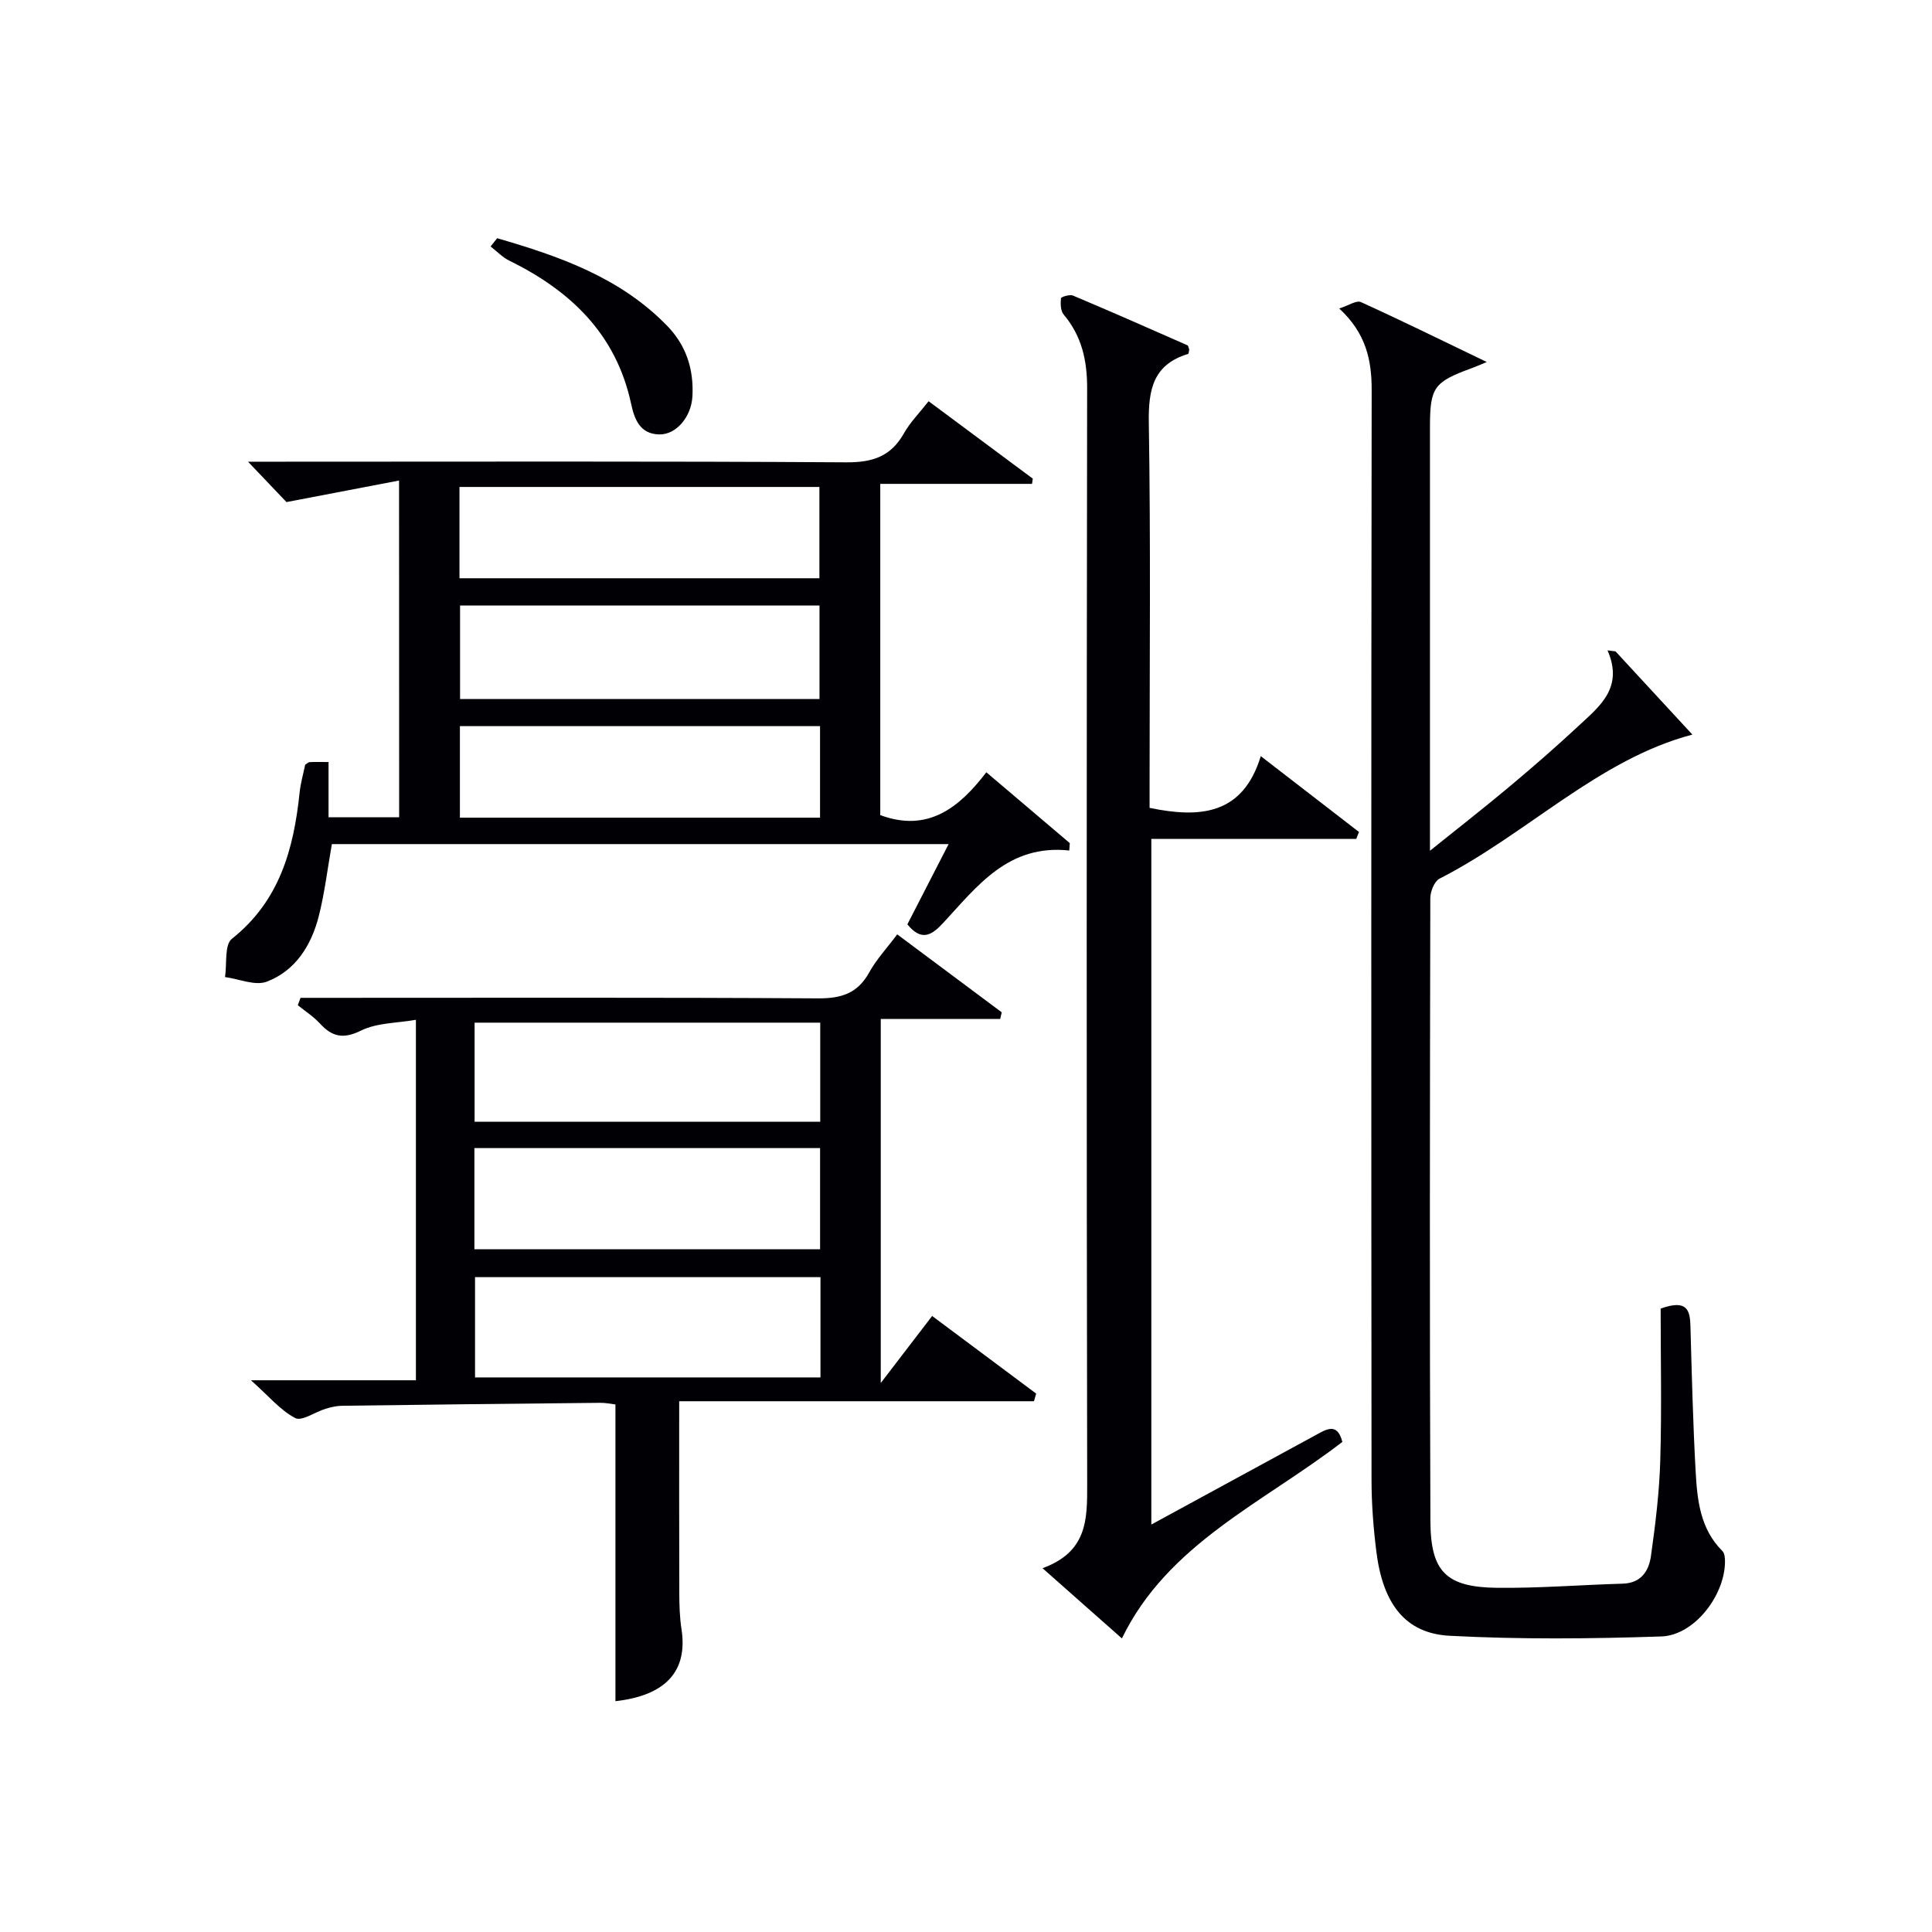
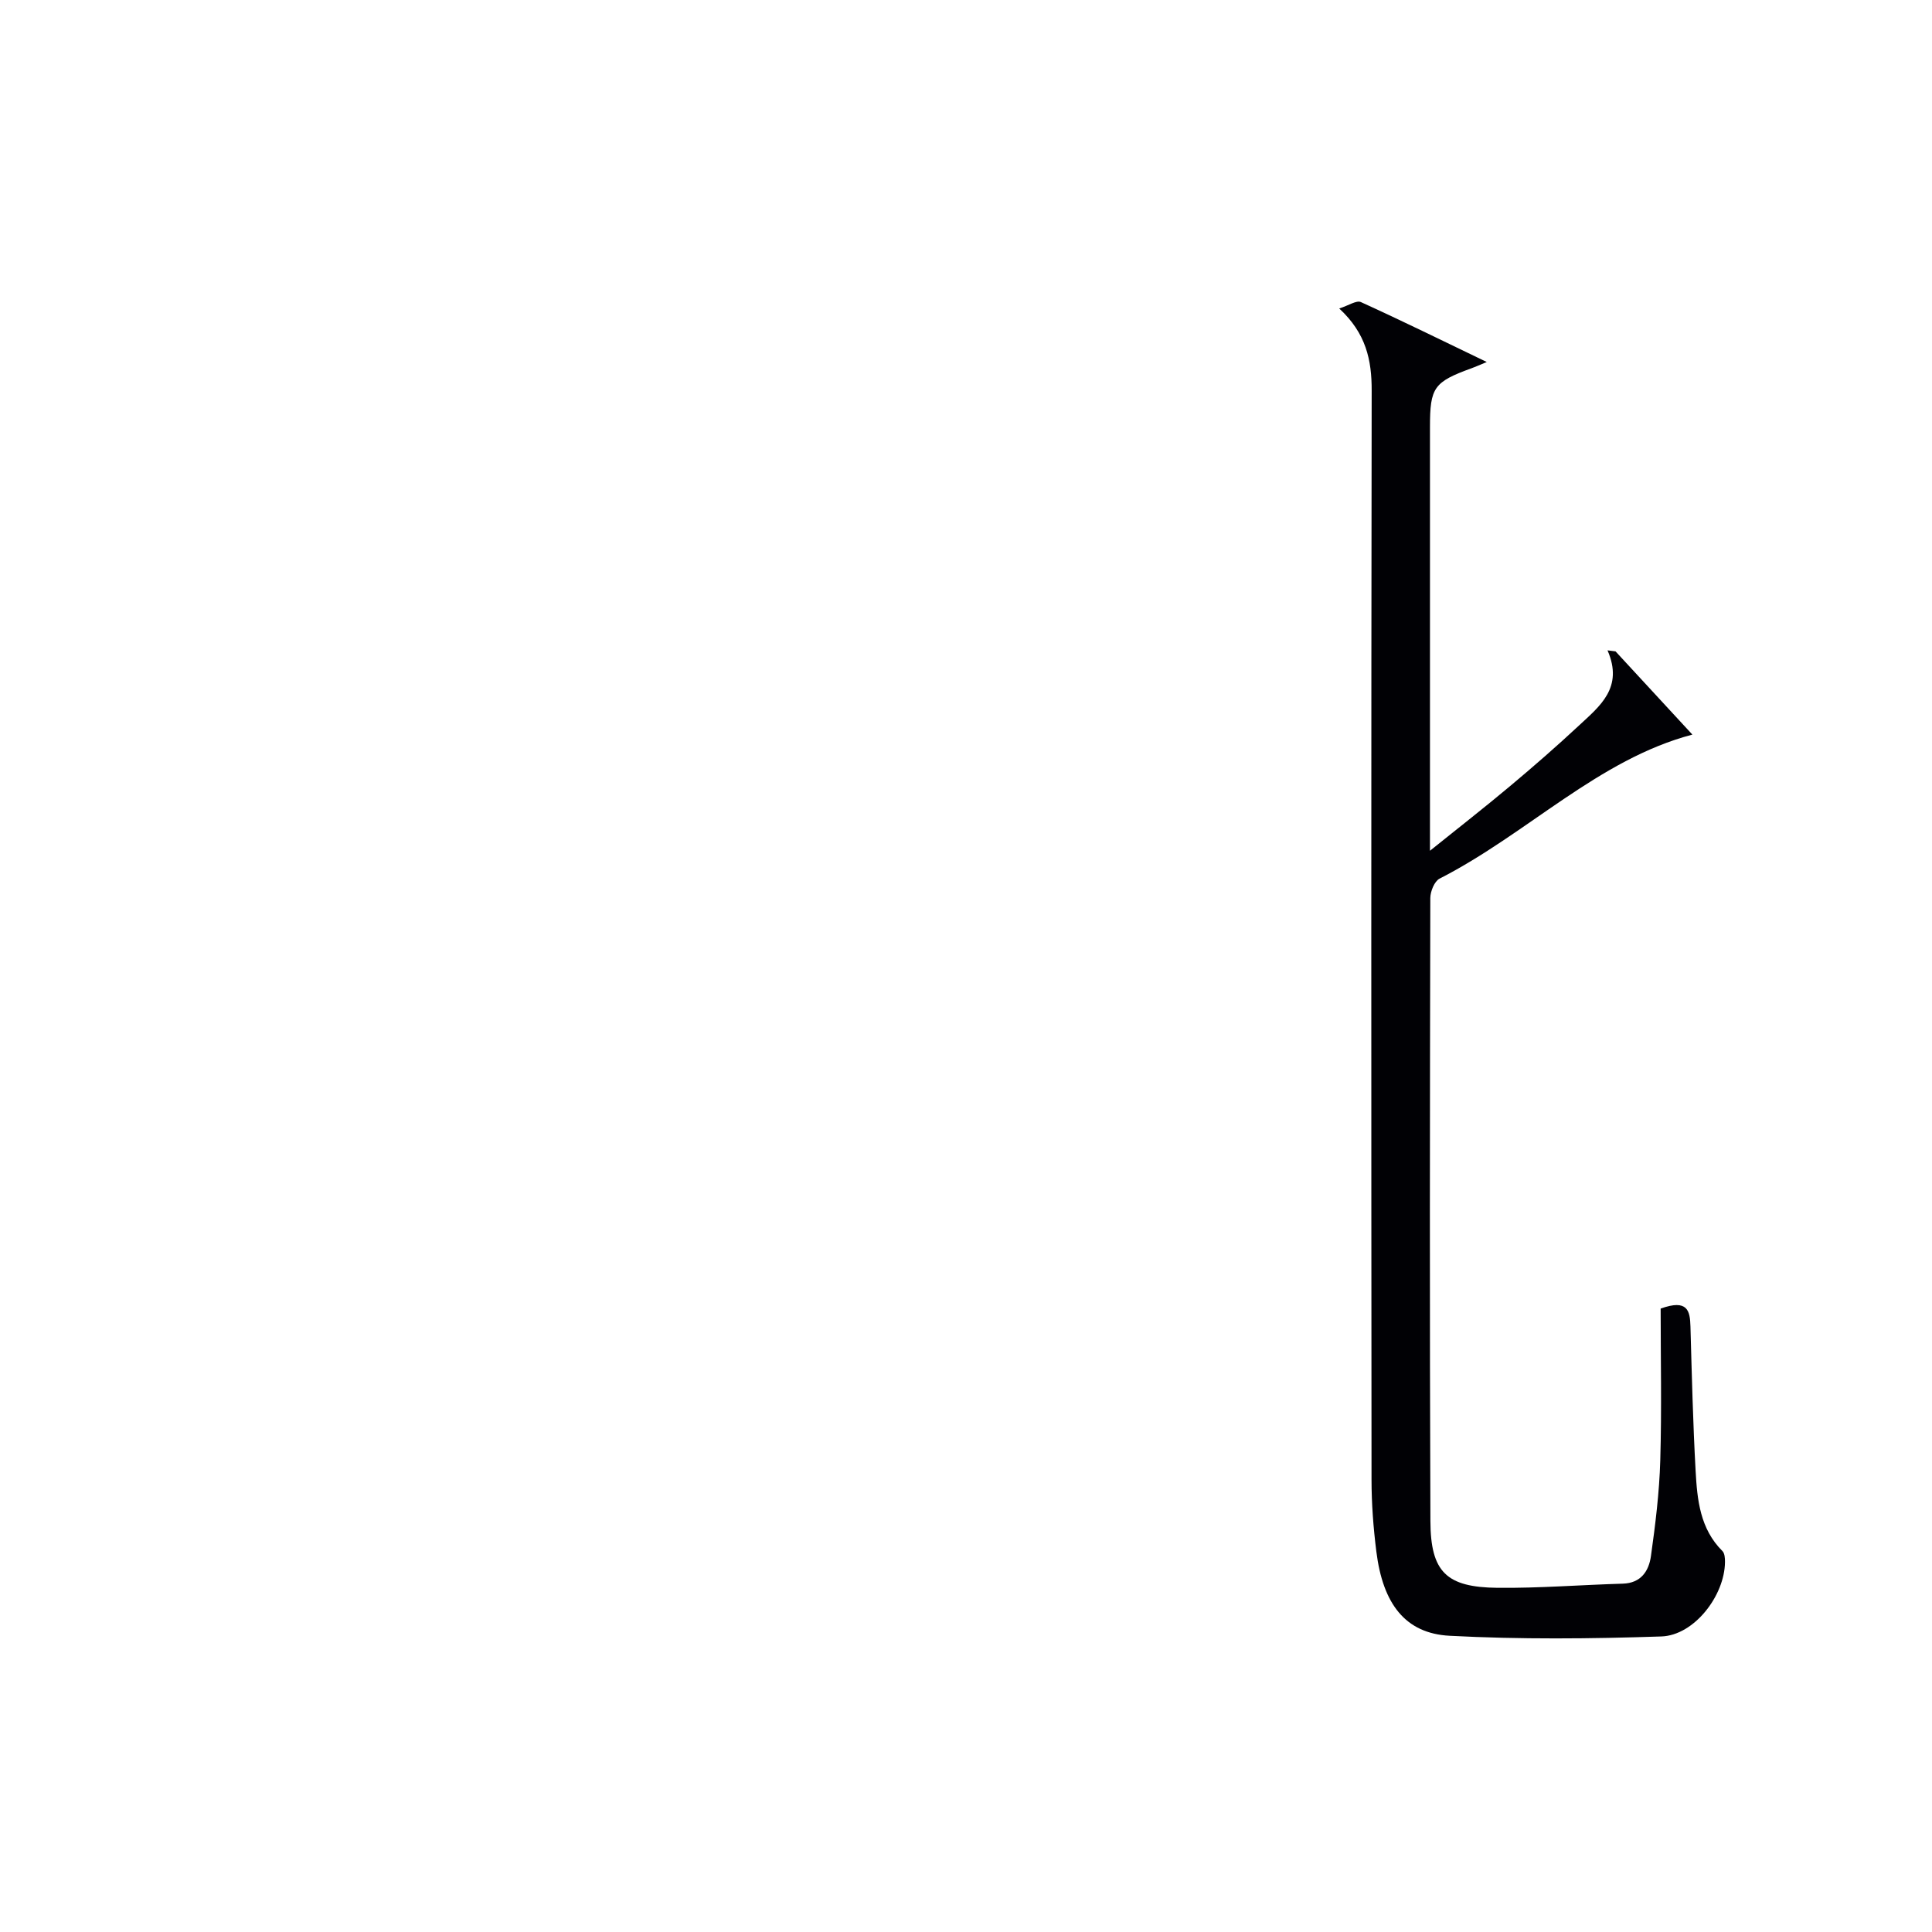
<svg xmlns="http://www.w3.org/2000/svg" enable-background="new 0 0 400 400" viewBox="0 0 400 400">
  <g fill="#010105">
    <path d="m277.27 63.87c1.93-.61 3.56-1.74 4.48-1.33 8.42 3.82 16.71 7.91 26.07 12.41-1.79.74-2.44 1.04-3.12 1.28-7.84 2.85-8.64 3.98-8.64 12.18v80.99 6.74c6.13-4.93 11.44-9.07 16.59-13.39 4.85-4.06 9.62-8.22 14.25-12.53 4.3-4.01 9.29-7.83 5.92-15.57.55.07 1.1.14 1.66.21 5.47 5.92 10.94 11.84 15.91 17.23-19.43 5.11-34.17 20.54-52.34 29.82-1.07.55-1.91 2.64-1.92 4.02-.09 42.99-.15 85.99.02 128.98.04 10.57 3.31 13.72 13.89 13.83 8.64.09 17.28-.61 25.93-.86 3.82-.11 5.41-2.66 5.84-5.71.92-6.56 1.74-13.18 1.93-19.8.31-10.62.08-21.25.08-31.44 5.62-2.03 6.08.48 6.17 3.7.28 9.98.52 19.96 1.07 29.93.33 5.96.91 11.96 5.55 16.57.47.47.54 1.5.53 2.27-.06 6.95-6.37 15.18-13.17 15.41-14.6.49-29.25.63-43.83-.14-9.19-.48-13.83-6.61-15.18-17.42-.62-4.94-1-9.94-1-14.91-.06-75.16-.08-150.31.03-225.47.02-6.31-1.15-11.86-6.72-17z" />
-     <path d="m51.96 285.77h34.15c0-24.83 0-49.19 0-74.63-3.9.69-8.06.6-11.36 2.23-3.74 1.84-6.01 1.27-8.55-1.5-1.32-1.43-3.01-2.51-4.54-3.75.19-.51.37-1.02.56-1.53h5.61c33.83 0 67.66-.1 101.49.11 4.84.03 8.23-1 10.64-5.37 1.5-2.72 3.69-5.05 5.8-7.88 7.39 5.52 14.52 10.83 21.64 16.14-.11.46-.21.92-.32 1.38-8.14 0-16.27 0-24.73 0v75.37c3.93-5.12 7.15-9.33 10.64-13.88 7.33 5.47 14.43 10.77 21.54 16.07-.15.53-.31 1.05-.46 1.58-24.45 0-48.9 0-73.45 0 0 13.87-.02 26.81.02 39.75.01 2.49.08 5.01.46 7.46 1.37 8.95-3.59 13.76-13.68 14.89 0-20.39 0-40.78 0-61.43-.92-.11-2.06-.36-3.18-.34-17.81.17-35.62.37-53.44.61-1.14.02-2.31.29-3.41.63-2.15.65-4.89 2.63-6.27 1.91-3.08-1.61-5.46-4.52-9.16-7.82zm46.3-53.52h71.56c0-6.96 0-13.58 0-20.52-23.89 0-47.59 0-71.56 0zm-.04 26.4h71.57c0-7.11 0-13.88 0-20.95-23.93 0-47.64 0-71.57 0zm71.65 5.77c-23.82 0-47.63 0-71.52 0v20.76h71.52c0-7.06 0-13.7 0-20.76z" />
-     <path d="m82.62 99.49c-7.78 1.49-14.98 2.87-23.31 4.46-1.62-1.7-4.33-4.55-7.96-8.36h6.45c39.15 0 78.3-.12 117.44.13 5.43.03 9.21-1.22 11.9-5.99 1.28-2.28 3.19-4.2 5.12-6.66 7.31 5.43 14.44 10.73 21.57 16.03-.05.36-.11.72-.16 1.08-10.4 0-20.8 0-31.42 0v68.58c9.84 3.65 16.35-1.52 21.96-8.87 6.07 5.15 11.68 9.91 17.28 14.67-.04.51-.08 1.02-.11 1.53-12.62-1.36-19.05 7.38-26.1 14.99-2.38 2.57-4.48 3.89-7.42.3 2.72-5.29 5.48-10.67 8.54-16.62-43.11 0-85.45 0-127.69 0-.92 5.22-1.5 10.17-2.72 14.96-1.54 6.01-4.81 11.26-10.75 13.52-2.42.92-5.74-.56-8.65-.95.42-2.71-.16-6.67 1.42-7.92 9.88-7.85 12.8-18.58 14.02-30.27.2-1.96.77-3.89 1.15-5.76.37-.23.64-.54.92-.55 1.14-.06 2.28-.02 3.92-.02v11.43h14.62c-.02-22.7-.02-45.4-.02-69.71zm12.51 20.23h74.52c0-6.49 0-12.69 0-18.9-25.03 0-49.71 0-74.52 0zm.12 25h74.42c0-6.66 0-13.04 0-19.35-25.03 0-49.73 0-74.42 0zm74.53 5.62c-25.1 0-49.79 0-74.56 0v18.95h74.56c0-6.39 0-12.49 0-18.95z" />
-     <path d="m232.28 339.22c-5.28-4.67-10.39-9.19-16.44-14.54 9.31-3.4 9.26-10.12 9.25-17.34-.14-75.65-.12-151.3-.01-226.95.01-5.77-1.11-10.81-4.86-15.27-.65-.77-.67-2.25-.56-3.36.03-.29 1.81-.85 2.48-.57 7.93 3.34 15.81 6.82 23.69 10.29.22.1.26.58.39.88-.08.32-.09.87-.25.92-7.21 2.2-8.23 7.34-8.12 14.22.4 24.82.16 49.65.16 74.48v5.28c10.51 2.18 19.32 1.42 23.02-10.71 7.17 5.54 13.75 10.62 20.33 15.7-.19.48-.37.96-.56 1.43-14.03 0-28.05 0-42.43 0v141.96c11.57-6.3 22.76-12.4 33.96-18.48 2.18-1.18 4.54-2.8 5.59 1.37-16.29 12.57-36.17 21.09-45.64 40.69z" />
-     <path d="m102.93 49.32c12.9 3.74 25.48 8.12 35.22 18.16 3.95 4.07 5.51 9.02 5.21 14.58-.23 4.26-3.37 7.98-6.91 7.88-3.92-.1-5.08-3.05-5.79-6.36-3.09-14.37-12.49-23.37-25.19-29.6-1.44-.7-2.61-1.96-3.9-2.95.46-.57.91-1.14 1.36-1.71z" />
  </g>
</svg>